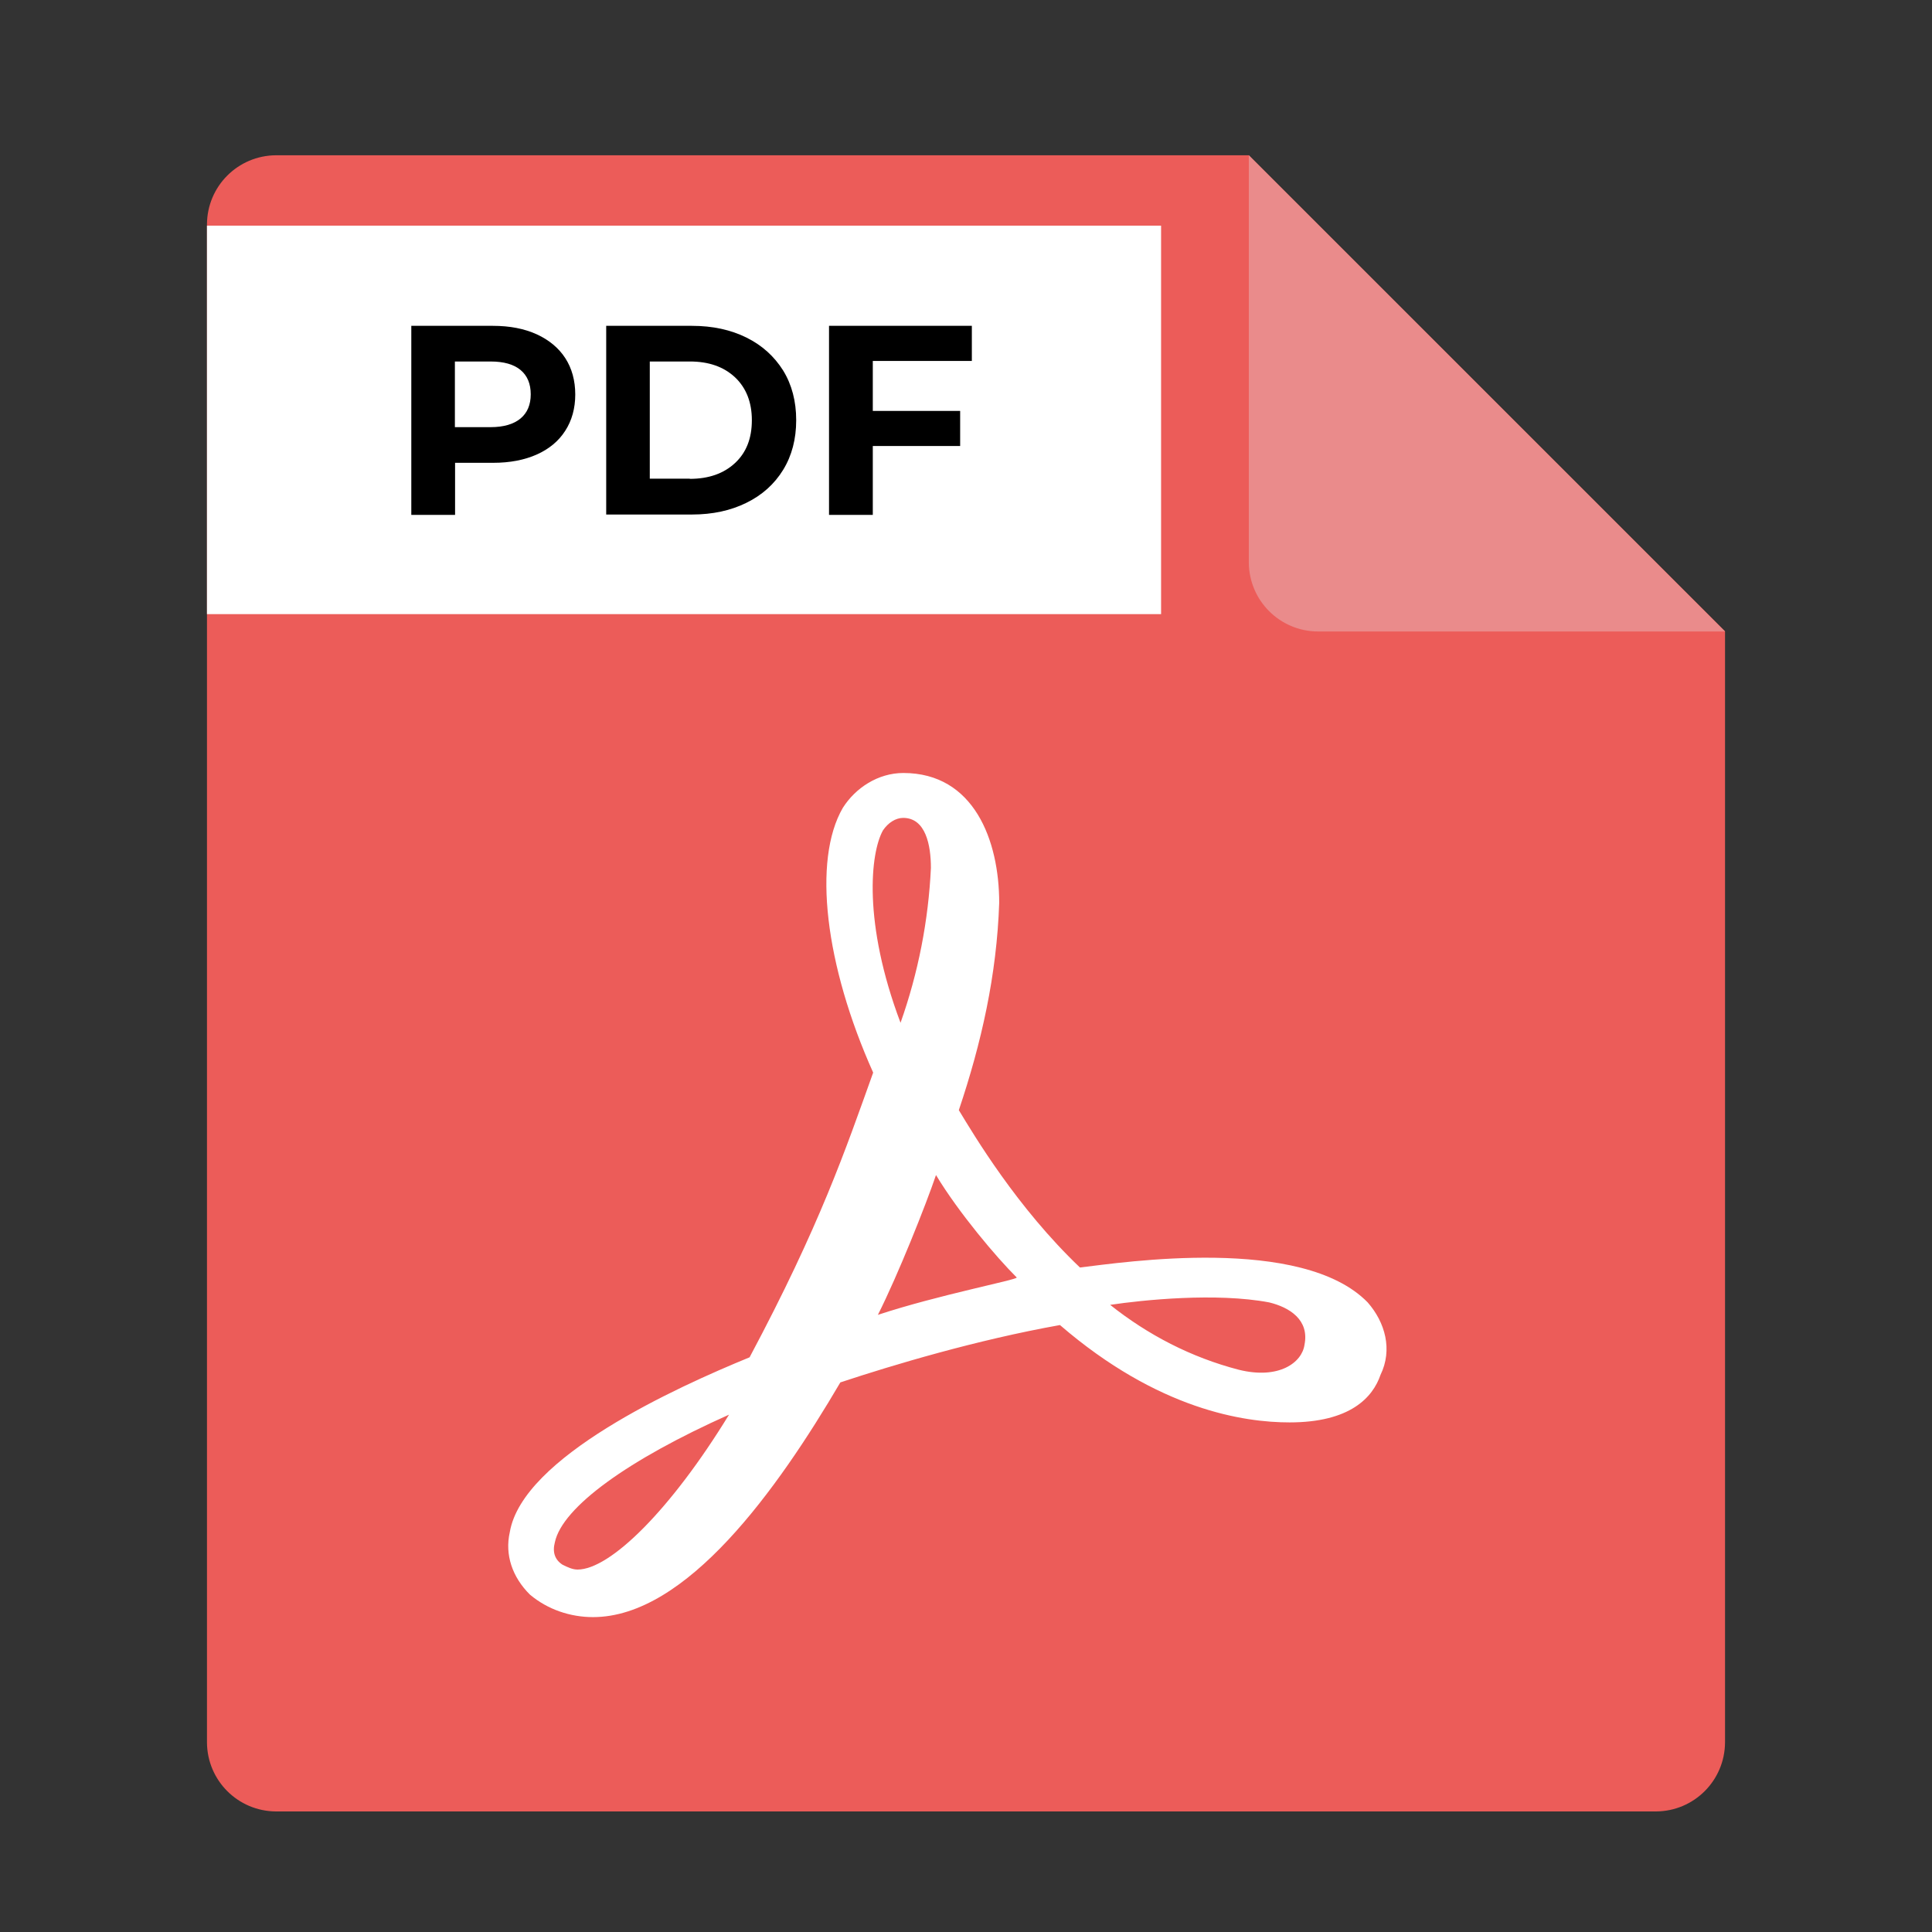
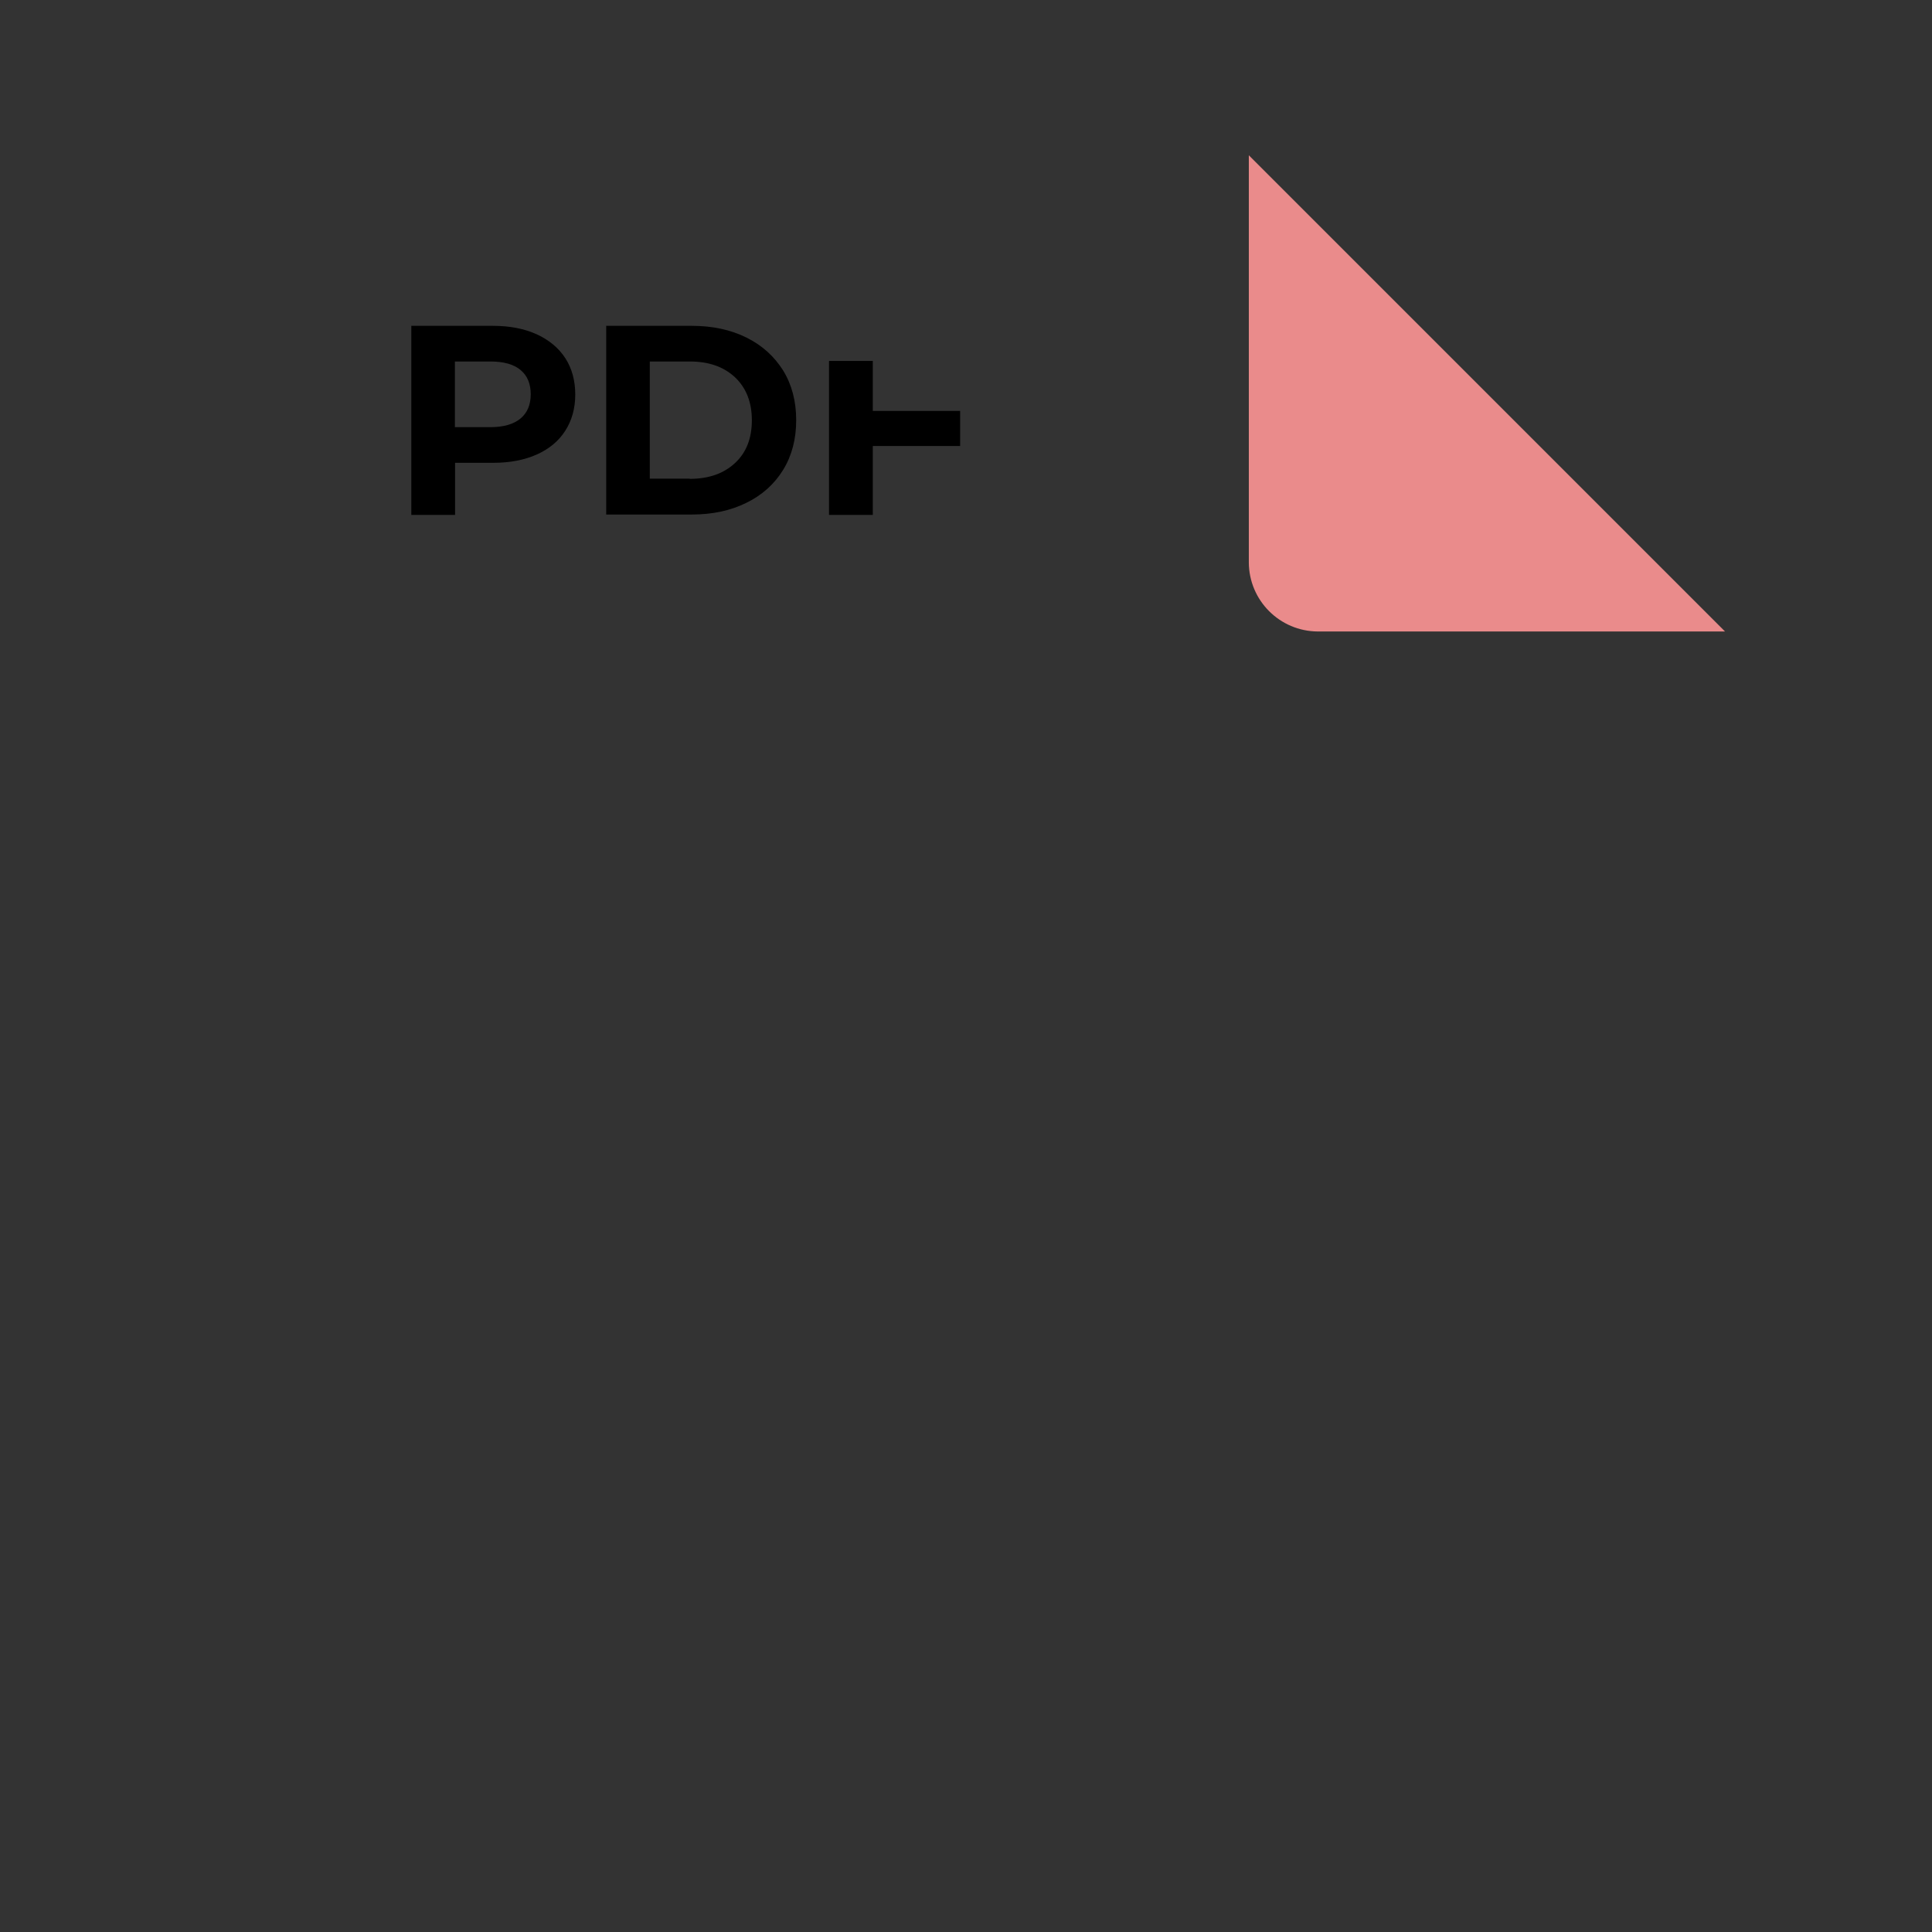
<svg xmlns="http://www.w3.org/2000/svg" version="1.1" id="Layer_1" x="0px" y="0px" viewBox="0 0 1024 1024" style="enable-background:new 0 0 1024 1024;" xml:space="preserve">
  <rect x="0" y="0" width="1024" height="1024" fill="#333333" stroke="none" />
  <style type="text/css">
	.st0{fill:#EC5C59;}
	.st1{fill:#EA8B8B;}
	.st2{fill:#FFFFFF;}
</style>
-   <path class="st0" d="M661.9,82.3H146.3c-20.2,0.1-36.5,16.4-36.6,36.6v804.6c0.1,20.2,16.4,36.5,36.6,36.6h731.4  c20.2-0.1,36.5-16.4,36.6-36.6V334.6L661.9,82.3z" />
  <path class="st1" d="M661.9,298.1c0.1,20.2,16.4,36.5,36.6,36.6h215.8L661.9,82.3V298.1z" />
-   <rect x="109.7" y="119.6" class="st2" width="505.7" height="205.9" />
  <g>
    <path d="M284.5,177.2c6.5,3,11.6,7.2,15.1,12.6c3.5,5.4,5.3,11.9,5.3,19.3c0,7.3-1.8,13.8-5.3,19.2c-3.5,5.5-8.6,9.7-15.1,12.6   c-6.5,2.9-14.2,4.4-23.1,4.4h-20.2v27.6H218V172.7h43.3C270.2,172.7,277.9,174.2,284.5,177.2z M275.9,221.8c3.6-3,5.4-7.3,5.4-12.8   c0-5.6-1.8-9.9-5.4-12.9c-3.6-3-8.9-4.5-15.9-4.5h-18.9v34.8h18.9C267,226.4,272.3,224.8,275.9,221.8z" />
    <path d="M321.3,172.7h45.5c10.9,0,20.5,2.1,28.8,6.2c8.3,4.1,14.8,10,19.5,17.5c4.6,7.5,6.9,16.3,6.9,26.3c0,10-2.3,18.8-6.9,26.3   c-4.6,7.5-11.1,13.4-19.5,17.5c-8.3,4.1-17.9,6.2-28.8,6.2h-45.5V172.7z M365.6,253.8c10,0,18-2.8,24-8.4c6-5.6,8.9-13.1,8.9-22.7   c0-9.5-3-17.1-8.9-22.7c-6-5.6-13.9-8.4-24-8.4h-21.2v62.1H365.6z" />
-     <path d="M462.6,191.3v26.5h46.3v18.6h-46.3v36.5h-23.2V172.7h75.7v18.6H462.6z" />
+     <path d="M462.6,191.3v26.5h46.3v18.6h-46.3v36.5h-23.2V172.7v18.6H462.6z" />
  </g>
-   <path class="st2" d="M724.9,690.3c-34.8-35.7-129.8-21.2-152.5-18.5c-33.4-31.8-56.2-70.2-64.2-83.4c12-35.7,20.1-71.5,21.4-109.9  c0-33.1-13.4-68.8-50.8-68.8c-13.4,0-25.4,7.9-32.1,18.5c-16.1,27.8-9.4,83.4,16.1,140.3c-14.7,41-28.1,80.7-65.5,150.9  c-38.8,15.9-120.4,52.9-127.1,92.7c-2.7,11.9,1.3,23.8,10.7,33.1c9.4,7.9,21.4,11.9,33.4,11.9c49.5,0,97.7-67.5,131.1-124.4  c28.1-9.3,72.2-22.5,116.4-30.4c52.2,45,97.7,51.6,121.7,51.6c32.1,0,44.1-13.2,48.2-25.2C738.2,715.4,734.2,700.9,724.9,690.3  L724.9,690.3z M691.4,712.8c-1.3,9.3-13.4,18.5-34.8,13.2c-25.4-6.6-48.2-18.5-68.2-34.4c17.4-2.6,56.2-6.6,84.3-1.3  C683.4,692.9,694.1,699.5,691.4,712.8L691.4,712.8z M468,440.1c2.7-4,6.7-6.6,10.7-6.6c12,0,14.7,14.6,14.7,26.5  c-1.3,27.8-6.7,55.6-16.1,82.1C457.3,489.1,461.3,452,468,440.1z M465.3,696.9c10.7-21.2,25.4-58.2,30.8-74.1  c12,19.9,32.1,43.7,42.8,54.3C538.9,678.4,497.4,686.3,465.3,696.9z M386.4,749.8c-30.8,50.3-62.9,82.1-80.3,82.1  c-2.7,0-5.4-1.3-8-2.6c-4-2.6-5.4-6.6-4-11.9C298.1,798.8,332.9,773.7,386.4,749.8L386.4,749.8z" />
</svg>